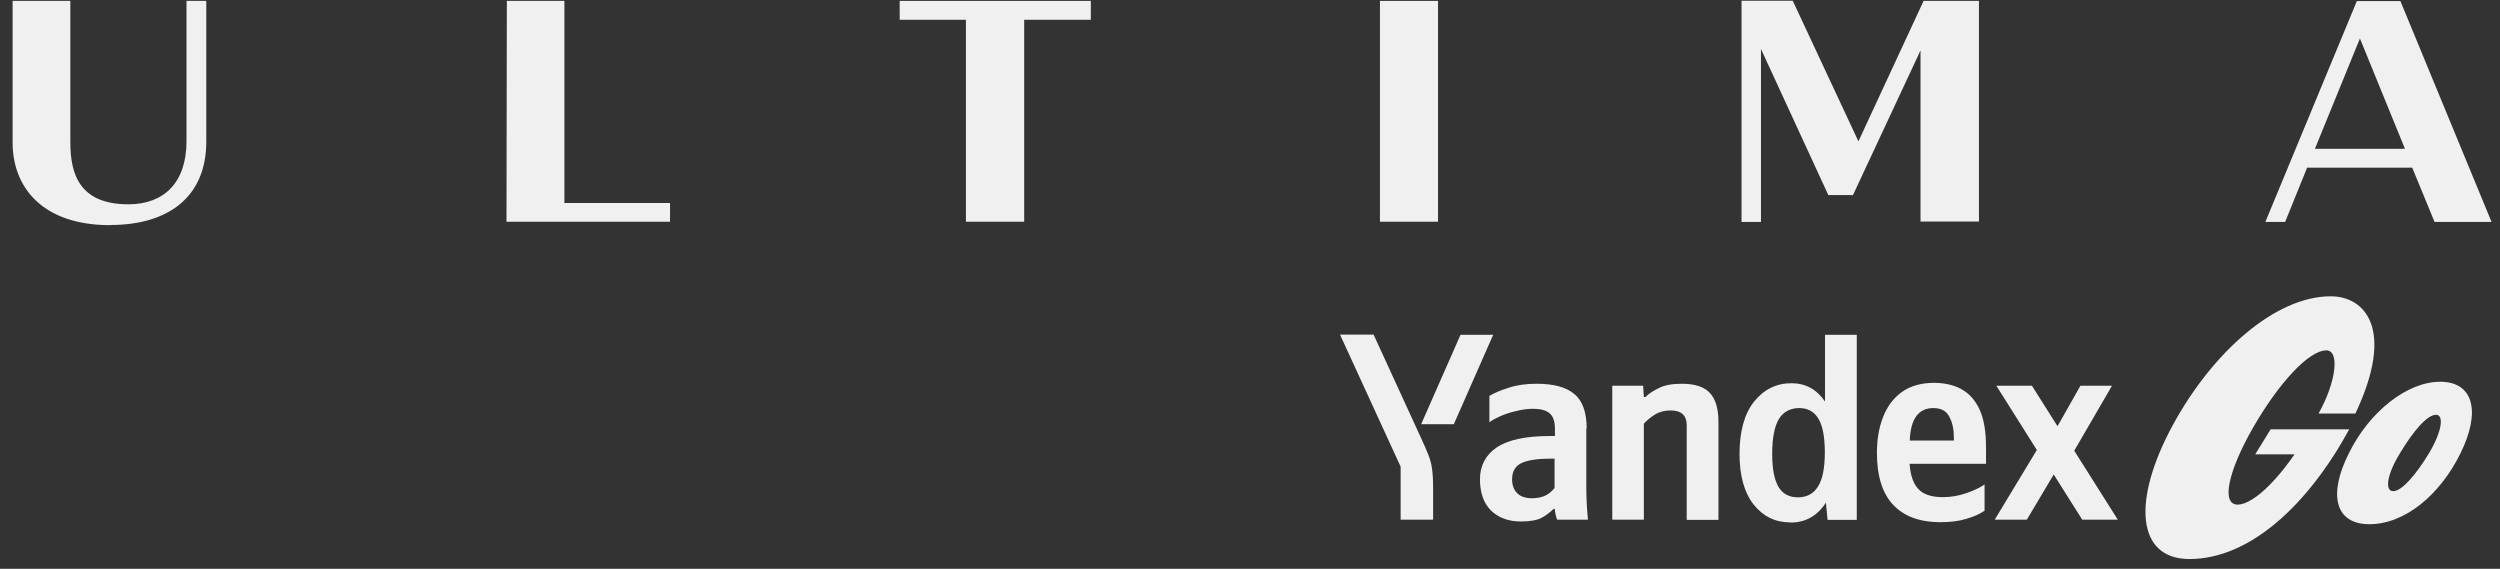
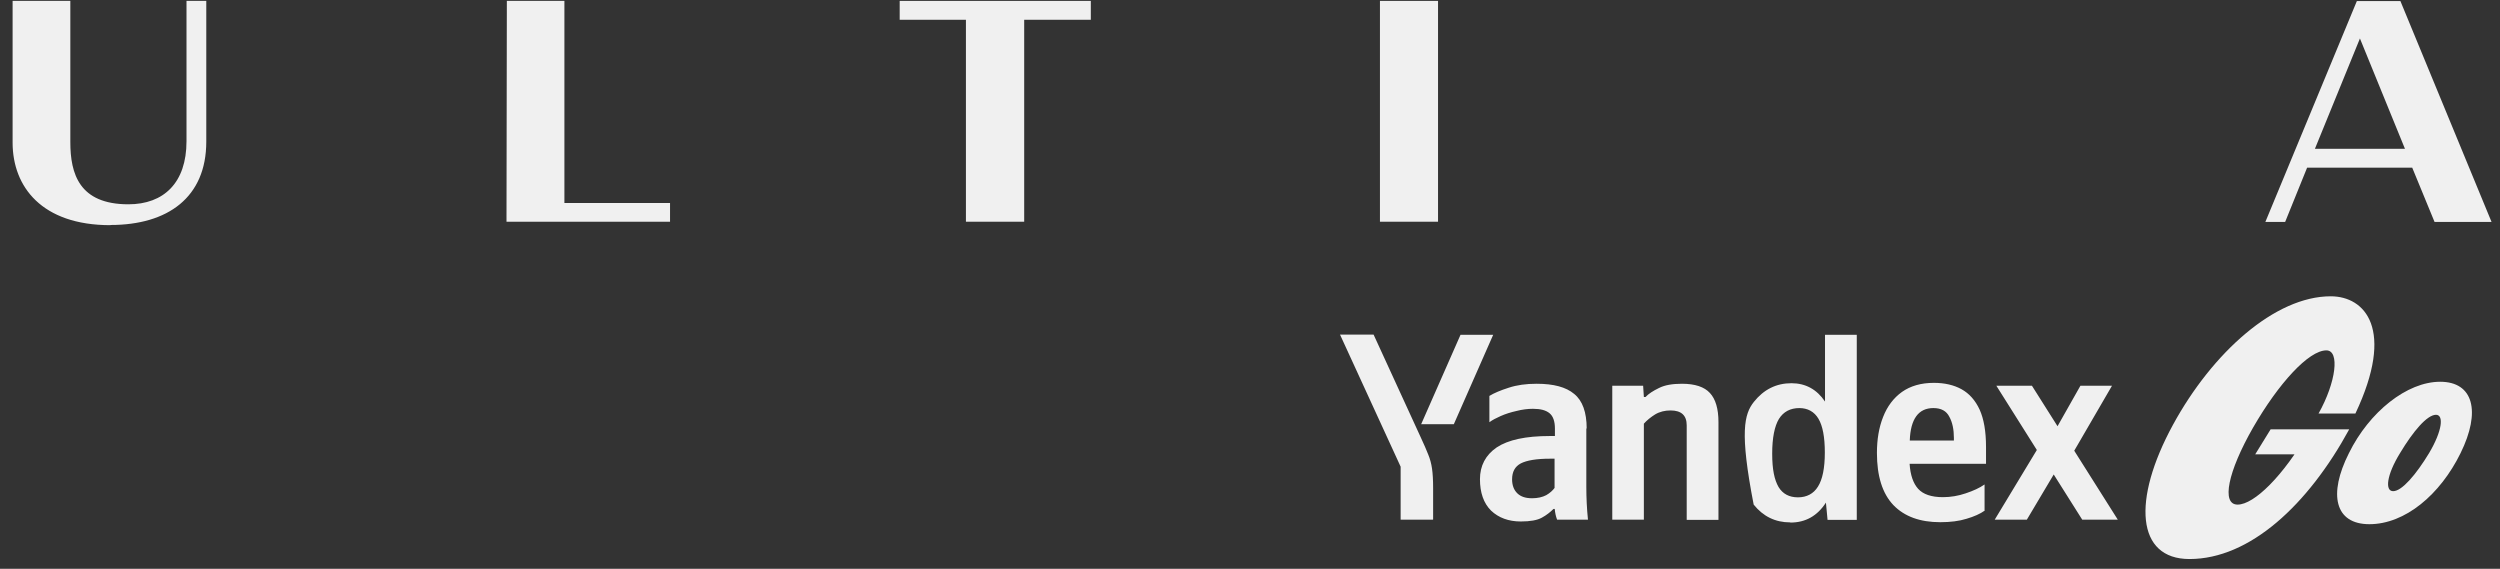
<svg xmlns="http://www.w3.org/2000/svg" width="189" height="43" viewBox="0 0 189 43" fill="none">
  <rect x="0" y="0" width="189" height="43" fill="#333333" stroke="none" />
  <path d="M8.35 17.009C12.7 17.009 15.595 14.91 15.595 10.713V0.068H14.099V10.685C14.099 13.813 12.384 15.445 9.708 15.445C5.989 15.445 5.317 13.141 5.317 10.74V0.068H0.953V10.809C0.967 14.115 3.149 17.023 8.35 17.023" fill="#F0F0F0" />
  <path d="M38.291 16.762H50.655V15.349H42.669V0.068H38.318L38.291 16.762Z" fill="#F0F0F0" />
  <path d="M73.024 16.762H77.429V1.495H82.465V0.068H68.016V1.495H73.024V16.762Z" fill="#F0F0F0" />
  <path d="M108.715 0.068H104.324V16.762H108.715V0.068Z" fill="#F0F0F0" />
-   <path d="M131.646 16.776H133.129V3.703L138.22 14.746H140.086L145.191 3.813V16.748H149.609V0.068H145.424L140.497 10.685L135.53 0.055H131.66V16.776H131.646Z" fill="#F0F0F0" />
  <path d="M171.248 16.776H172.758L174.418 12.674H182.363L184.051 16.776H188.36L181.471 0.082H178.178L171.262 16.776H171.248ZM175.008 11.248L178.411 2.908L181.814 11.248H175.008Z" fill="#F0F0F0" />
  <path d="M179.125 39.629C176.504 39.629 176.01 37.366 177.575 34.266C179.112 31.138 181.966 28.861 184.477 28.861C186.988 28.861 187.578 31.097 186.014 34.266C184.477 37.393 181.829 39.629 179.125 39.629ZM175.873 26.488C176.902 26.488 176.614 28.889 175.283 31.262H178.069C181.088 24.883 178.796 22.4 176.202 22.4C171.99 22.4 167.255 26.653 164.278 32.112C161.163 37.832 161.519 42.263 165.526 42.263C170.082 42.263 174.487 38.175 177.602 32.455H171.66L170.494 34.348H174.405L174.542 32.633C172.621 35.98 170.412 38.148 169.163 38.148C167.914 38.148 168.422 35.665 170.329 32.332C172.264 28.971 174.542 26.488 175.873 26.488ZM183.64 34.252C184.642 32.565 184.765 31.358 184.161 31.358C183.489 31.358 182.432 32.606 181.444 34.252C180.415 35.925 180.292 37.133 180.923 37.133C181.582 37.133 182.652 35.884 183.64 34.252Z" fill="#F0F0F0" />
-   <path d="M119.926 32.387V36.817C119.926 37.64 119.967 38.463 120.05 39.286H117.717C117.621 39.039 117.566 38.779 117.538 38.477H117.442C117.209 38.71 116.921 38.943 116.564 39.136C116.221 39.328 115.686 39.424 114.972 39.424C114.053 39.424 113.298 39.149 112.722 38.6C112.159 38.038 111.885 37.242 111.885 36.227C111.885 35.212 112.31 34.403 113.147 33.827C114.012 33.251 115.343 32.963 117.168 32.963H117.552V32.4C117.552 31.852 117.415 31.468 117.154 31.248C116.88 31.015 116.468 30.905 115.892 30.905C115.494 30.905 115.068 30.96 114.643 31.07C114.217 31.166 113.82 31.289 113.449 31.454C113.106 31.605 112.818 31.756 112.598 31.92V29.931C112.955 29.712 113.449 29.506 114.053 29.314C114.67 29.108 115.37 29.012 116.166 29.012C117.442 29.012 118.389 29.259 119.007 29.78C119.638 30.288 119.953 31.166 119.953 32.4M117.525 36.872V34.677H117.182C116.166 34.677 115.425 34.801 114.972 35.034C114.533 35.267 114.314 35.665 114.314 36.241C114.314 36.666 114.437 37.023 114.698 37.284C114.959 37.544 115.329 37.668 115.823 37.668C116.248 37.668 116.605 37.585 116.893 37.435C117.182 37.27 117.387 37.078 117.538 36.872M124.276 32.016V39.286H121.888V29.163H124.221L124.276 30.014H124.4C124.633 29.767 124.976 29.547 125.429 29.328C125.868 29.108 126.444 29.012 127.158 29.012C128.132 29.012 128.846 29.245 129.271 29.712C129.696 30.165 129.916 30.905 129.916 31.907V39.3H127.515V32.154C127.515 31.399 127.103 31.029 126.293 31.029C125.868 31.029 125.47 31.125 125.127 31.331C124.798 31.536 124.509 31.769 124.276 32.03M135.336 39.492C134.211 39.492 133.292 39.039 132.578 38.148C131.865 37.242 131.508 35.967 131.508 34.307C131.508 32.647 131.865 31.303 132.592 30.384C133.333 29.451 134.28 28.971 135.432 28.971C136.503 28.971 137.354 29.438 137.971 30.357V25.309H140.372V39.3H138.163L138.04 37.997C137.395 38.998 136.503 39.506 135.35 39.506M136.036 30.85C135.35 30.85 134.829 31.125 134.486 31.673C134.156 32.222 133.978 33.1 133.978 34.293C133.978 35.487 134.142 36.269 134.458 36.817C134.774 37.339 135.268 37.599 135.926 37.599C136.585 37.599 137.107 37.325 137.436 36.79C137.779 36.255 137.957 35.391 137.957 34.211C137.957 33.031 137.793 32.195 137.477 31.66C137.161 31.125 136.667 30.85 136.022 30.85M150.047 38.6C149.704 38.847 149.237 39.053 148.675 39.218C148.112 39.396 147.44 39.478 146.685 39.478C145.162 39.478 143.981 39.053 143.144 38.189C142.307 37.311 141.896 35.994 141.896 34.239C141.896 33.223 142.047 32.318 142.362 31.523C142.678 30.713 143.158 30.082 143.789 29.63C144.434 29.177 145.23 28.944 146.205 28.944C147.014 28.944 147.714 29.108 148.29 29.424C148.88 29.753 149.333 30.261 149.663 30.974C149.978 31.673 150.143 32.606 150.143 33.786V35.062H144.366C144.421 35.912 144.64 36.543 145.011 36.954C145.381 37.366 146.012 37.586 146.877 37.586C147.467 37.586 148.043 37.489 148.606 37.297C149.182 37.105 149.663 36.886 150.033 36.625V38.573L150.047 38.6ZM146.163 30.85C145.038 30.85 144.434 31.673 144.379 33.306H147.714V33.1C147.714 32.469 147.604 31.934 147.371 31.509C147.151 31.07 146.753 30.85 146.163 30.85ZM157.416 39.286L155.261 35.871L153.23 39.286H150.802L153.985 34.019L150.925 29.163H153.615L155.549 32.222L157.279 29.163H159.666L156.812 34.074L160.105 39.286H157.416ZM108.317 39.286H105.888V35.281L101.305 25.295H103.843L107.425 33.1C107.658 33.594 107.837 34.019 107.974 34.362C108.111 34.691 108.207 35.048 108.262 35.432C108.317 35.816 108.344 36.296 108.344 36.9V39.273L108.317 39.286ZM109.909 32.071H107.439L110.416 25.309H112.886L109.909 32.071Z" fill="#F0F0F0" />
+   <path d="M119.926 32.387V36.817C119.926 37.64 119.967 38.463 120.05 39.286H117.717C117.621 39.039 117.566 38.779 117.538 38.477H117.442C117.209 38.71 116.921 38.943 116.564 39.136C116.221 39.328 115.686 39.424 114.972 39.424C114.053 39.424 113.298 39.149 112.722 38.6C112.159 38.038 111.885 37.242 111.885 36.227C111.885 35.212 112.31 34.403 113.147 33.827C114.012 33.251 115.343 32.963 117.168 32.963H117.552V32.4C117.552 31.852 117.415 31.468 117.154 31.248C116.88 31.015 116.468 30.905 115.892 30.905C115.494 30.905 115.068 30.96 114.643 31.07C114.217 31.166 113.82 31.289 113.449 31.454C113.106 31.605 112.818 31.756 112.598 31.92V29.931C112.955 29.712 113.449 29.506 114.053 29.314C114.67 29.108 115.37 29.012 116.166 29.012C117.442 29.012 118.389 29.259 119.007 29.78C119.638 30.288 119.953 31.166 119.953 32.4M117.525 36.872V34.677H117.182C116.166 34.677 115.425 34.801 114.972 35.034C114.533 35.267 114.314 35.665 114.314 36.241C114.314 36.666 114.437 37.023 114.698 37.284C114.959 37.544 115.329 37.668 115.823 37.668C116.248 37.668 116.605 37.585 116.893 37.435C117.182 37.27 117.387 37.078 117.538 36.872M124.276 32.016V39.286H121.888V29.163H124.221L124.276 30.014H124.4C124.633 29.767 124.976 29.547 125.429 29.328C125.868 29.108 126.444 29.012 127.158 29.012C128.132 29.012 128.846 29.245 129.271 29.712C129.696 30.165 129.916 30.905 129.916 31.907V39.3H127.515V32.154C127.515 31.399 127.103 31.029 126.293 31.029C125.868 31.029 125.47 31.125 125.127 31.331C124.798 31.536 124.509 31.769 124.276 32.03M135.336 39.492C134.211 39.492 133.292 39.039 132.578 38.148C131.508 32.647 131.865 31.303 132.592 30.384C133.333 29.451 134.28 28.971 135.432 28.971C136.503 28.971 137.354 29.438 137.971 30.357V25.309H140.372V39.3H138.163L138.04 37.997C137.395 38.998 136.503 39.506 135.35 39.506M136.036 30.85C135.35 30.85 134.829 31.125 134.486 31.673C134.156 32.222 133.978 33.1 133.978 34.293C133.978 35.487 134.142 36.269 134.458 36.817C134.774 37.339 135.268 37.599 135.926 37.599C136.585 37.599 137.107 37.325 137.436 36.79C137.779 36.255 137.957 35.391 137.957 34.211C137.957 33.031 137.793 32.195 137.477 31.66C137.161 31.125 136.667 30.85 136.022 30.85M150.047 38.6C149.704 38.847 149.237 39.053 148.675 39.218C148.112 39.396 147.44 39.478 146.685 39.478C145.162 39.478 143.981 39.053 143.144 38.189C142.307 37.311 141.896 35.994 141.896 34.239C141.896 33.223 142.047 32.318 142.362 31.523C142.678 30.713 143.158 30.082 143.789 29.63C144.434 29.177 145.23 28.944 146.205 28.944C147.014 28.944 147.714 29.108 148.29 29.424C148.88 29.753 149.333 30.261 149.663 30.974C149.978 31.673 150.143 32.606 150.143 33.786V35.062H144.366C144.421 35.912 144.64 36.543 145.011 36.954C145.381 37.366 146.012 37.586 146.877 37.586C147.467 37.586 148.043 37.489 148.606 37.297C149.182 37.105 149.663 36.886 150.033 36.625V38.573L150.047 38.6ZM146.163 30.85C145.038 30.85 144.434 31.673 144.379 33.306H147.714V33.1C147.714 32.469 147.604 31.934 147.371 31.509C147.151 31.07 146.753 30.85 146.163 30.85ZM157.416 39.286L155.261 35.871L153.23 39.286H150.802L153.985 34.019L150.925 29.163H153.615L155.549 32.222L157.279 29.163H159.666L156.812 34.074L160.105 39.286H157.416ZM108.317 39.286H105.888V35.281L101.305 25.295H103.843L107.425 33.1C107.658 33.594 107.837 34.019 107.974 34.362C108.111 34.691 108.207 35.048 108.262 35.432C108.317 35.816 108.344 36.296 108.344 36.9V39.273L108.317 39.286ZM109.909 32.071H107.439L110.416 25.309H112.886L109.909 32.071Z" fill="#F0F0F0" />
</svg>